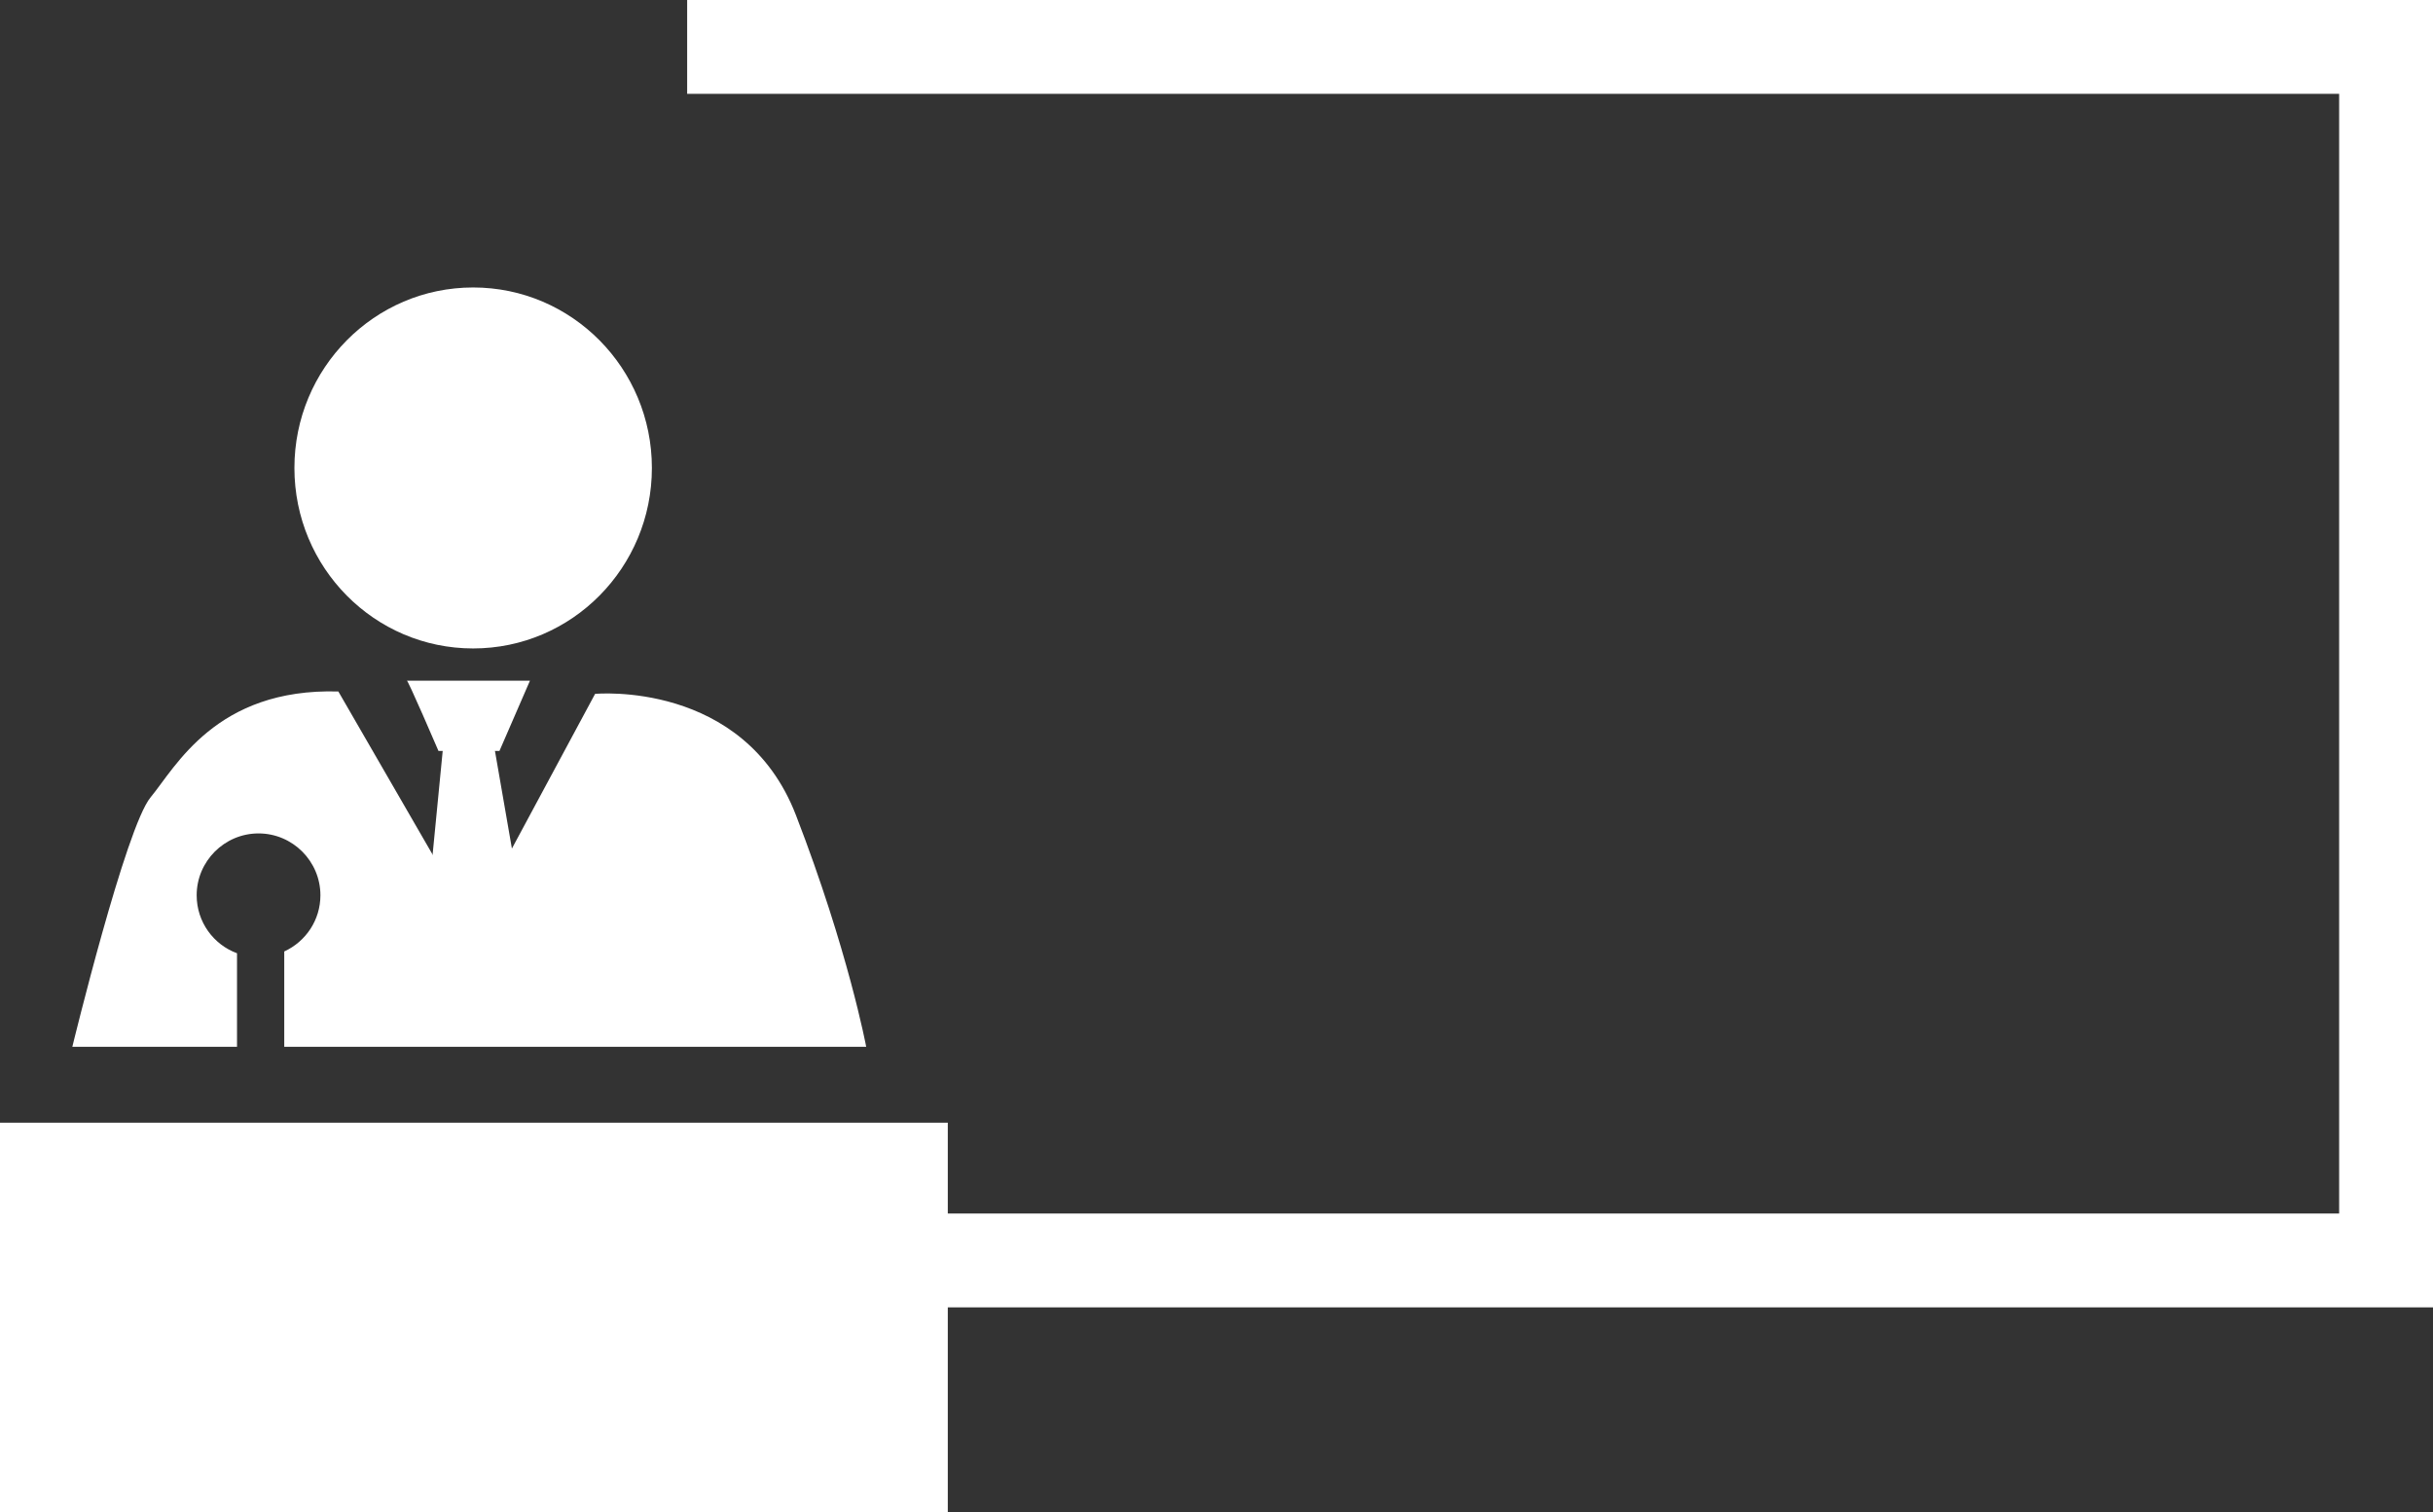
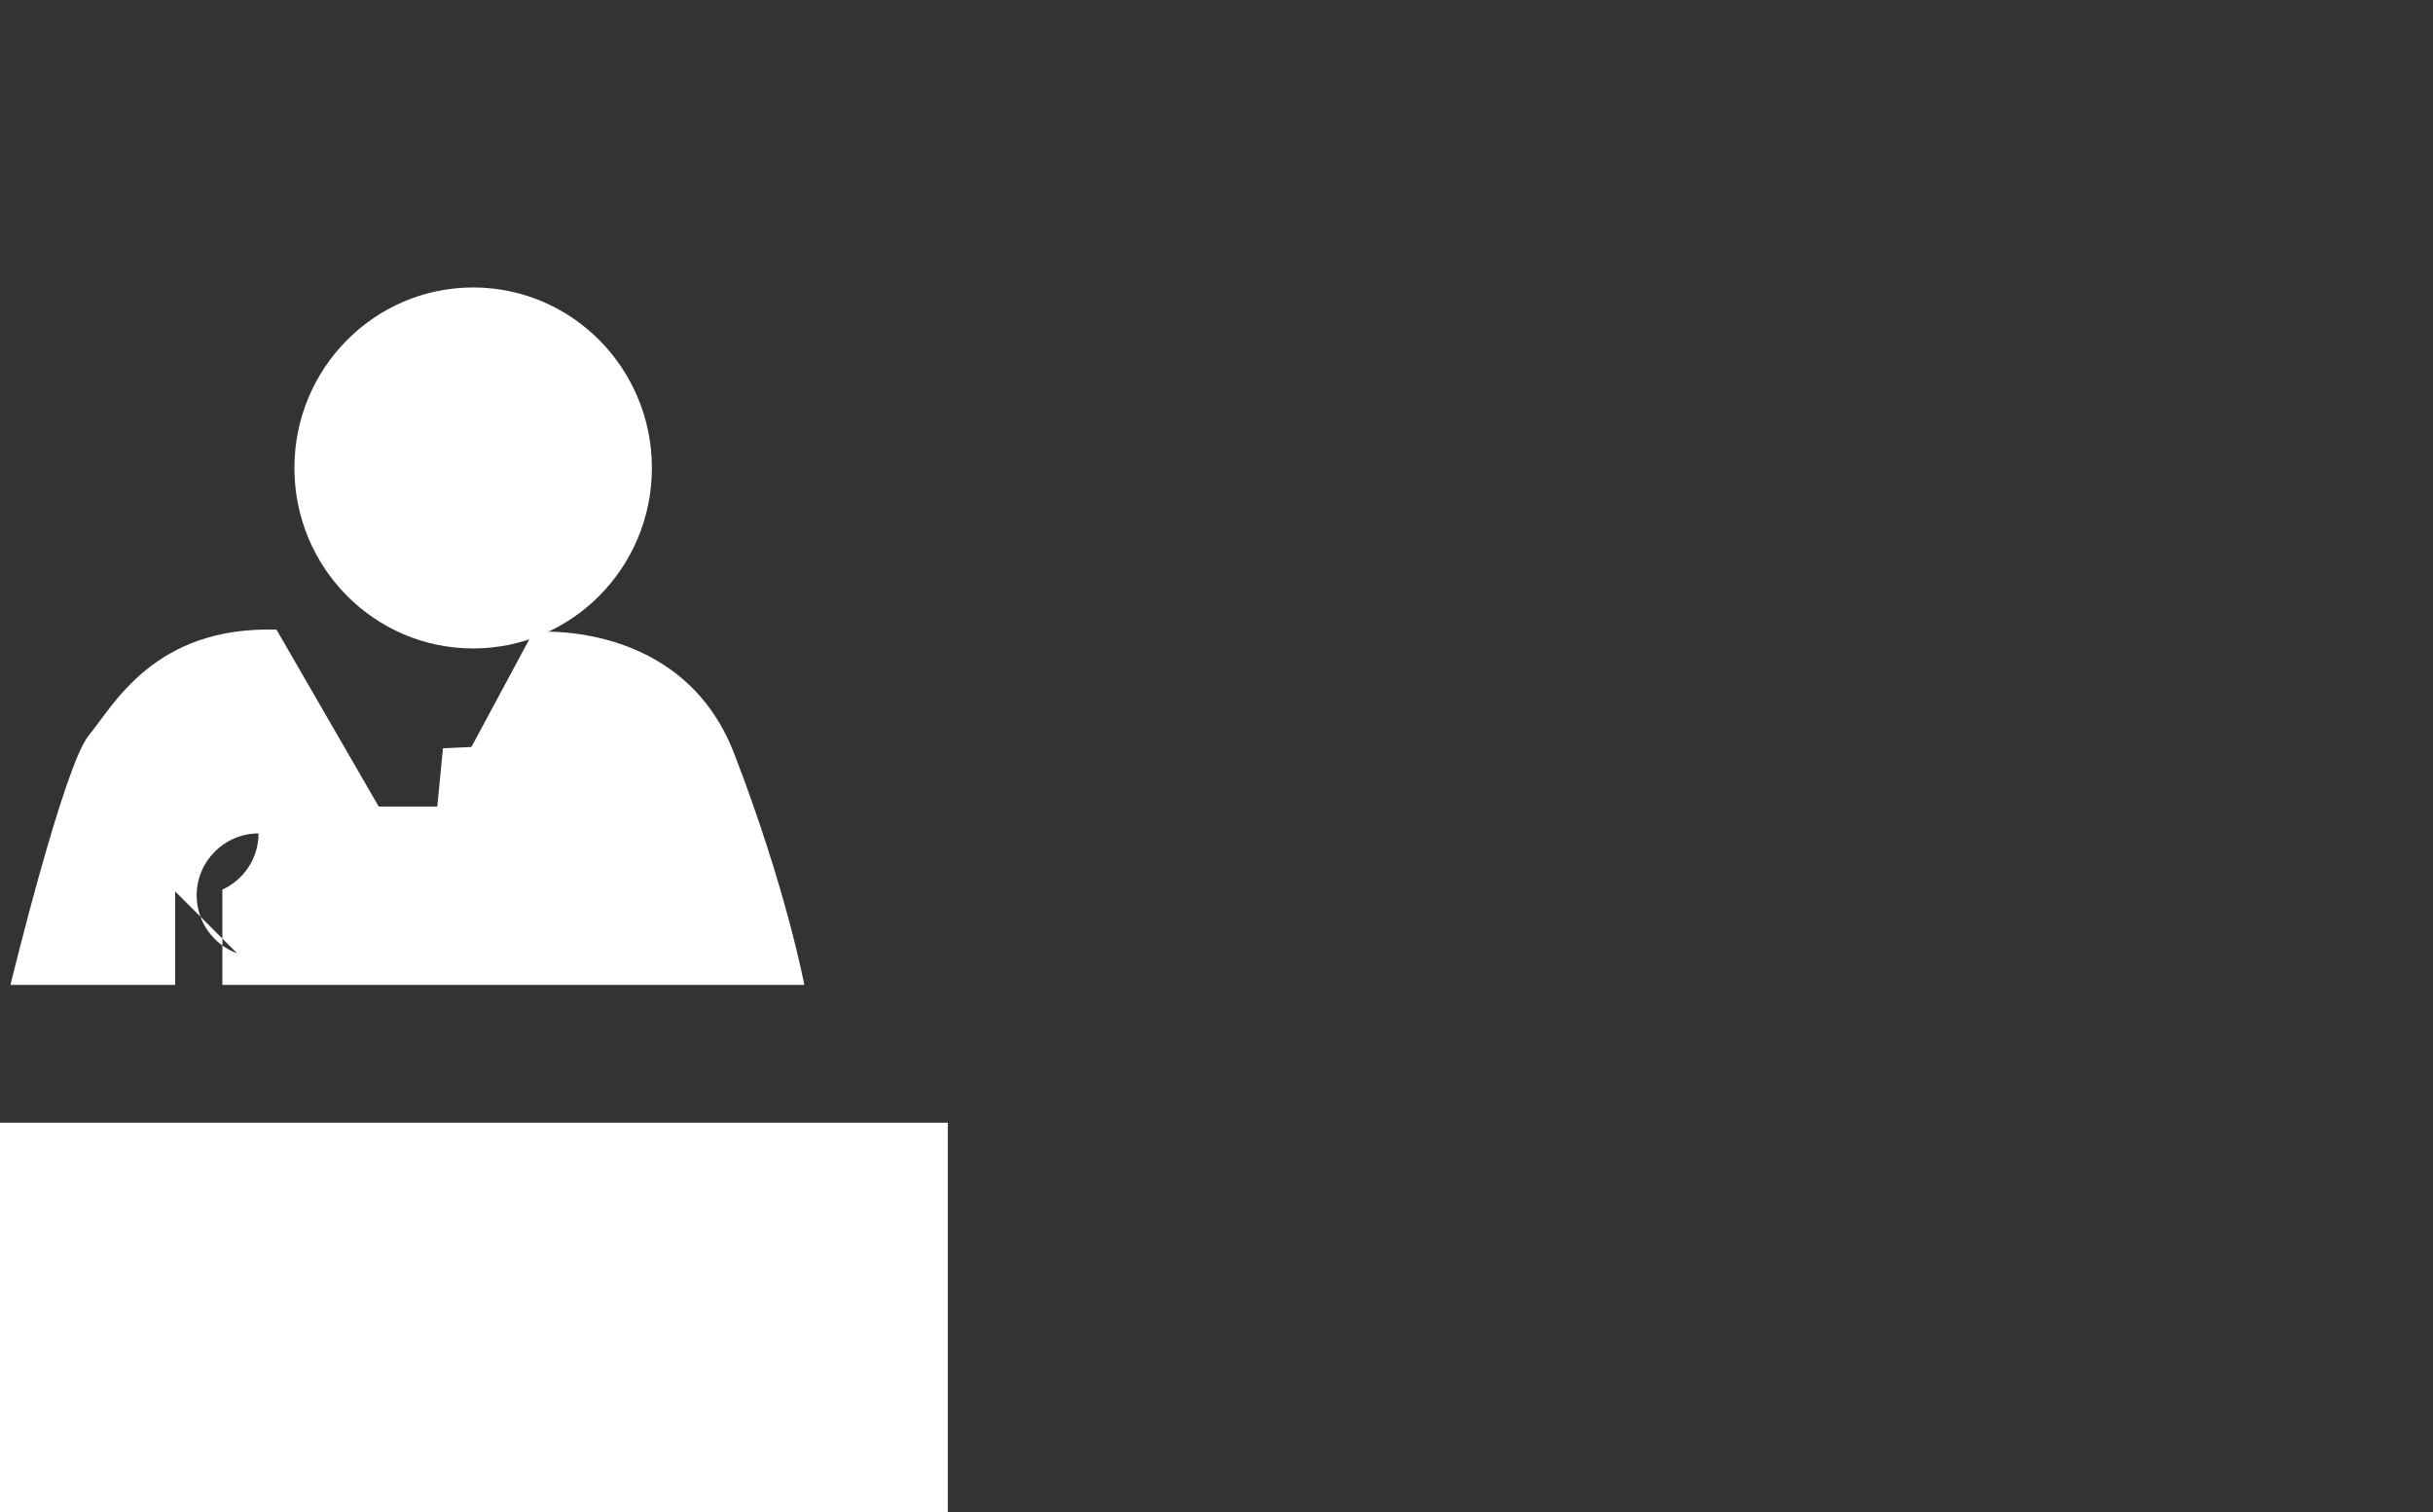
<svg xmlns="http://www.w3.org/2000/svg" id="_レイヤー_2" data-name="レイヤー 2" viewBox="0 0 81.4 50.61">
  <rect x="0" y="0" width="81.4" height="50.61" fill="#333333" stroke="none" />
  <defs>
    <style>
      .cls-1 {
        fill: #fff;
      }
    </style>
  </defs>
  <g id="_レイヤー_1-2" data-name="レイヤー 1">
    <g>
-       <polygon class="cls-1" points="81.4 43.75 14.06 43.75 14.06 40.61 78.26 40.61 78.26 3.14 22.99 3.14 22.99 0 81.4 0 81.4 43.75" />
      <g>
        <ellipse class="cls-1" cx="15.83" cy="15.66" rx="5.98" ry="6.04" />
-         <path class="cls-1" d="m13.61,22.78h4.12l-1.02,2.35h-2.04s-1.06-2.47-1.06-2.35Z" />
        <polygon class="cls-1" points="14.82 25.04 14.34 29.97 17.4 29.97 16.53 24.96 14.82 25.04" />
        <rect class="cls-1" y="37.57" width="31.71" height="13.04" />
-         <path class="cls-1" d="m7.93,31.9c-.79-.29-1.35-1.05-1.35-1.94,0-1.14.93-2.07,2.07-2.07s2.07.93,2.07,2.07c0,.83-.49,1.55-1.21,1.88v3.19h19.47s-.6-3.22-2.35-7.75c-1.75-4.53-6.72-4.06-6.72-4.06l-3.14,5.84h-2.03l-3.42-5.92c-4.1-.12-5.45,2.54-6.28,3.54-.83.99-2.62,8.35-2.62,8.35h5.51v-3.13Z" />
+         <path class="cls-1" d="m7.93,31.9c-.79-.29-1.35-1.05-1.35-1.94,0-1.14.93-2.07,2.07-2.07c0,.83-.49,1.55-1.21,1.88v3.19h19.47s-.6-3.22-2.35-7.75c-1.75-4.53-6.72-4.06-6.72-4.06l-3.14,5.84h-2.03l-3.42-5.92c-4.1-.12-5.45,2.54-6.28,3.54-.83.99-2.62,8.35-2.62,8.35h5.51v-3.13Z" />
      </g>
    </g>
  </g>
</svg>